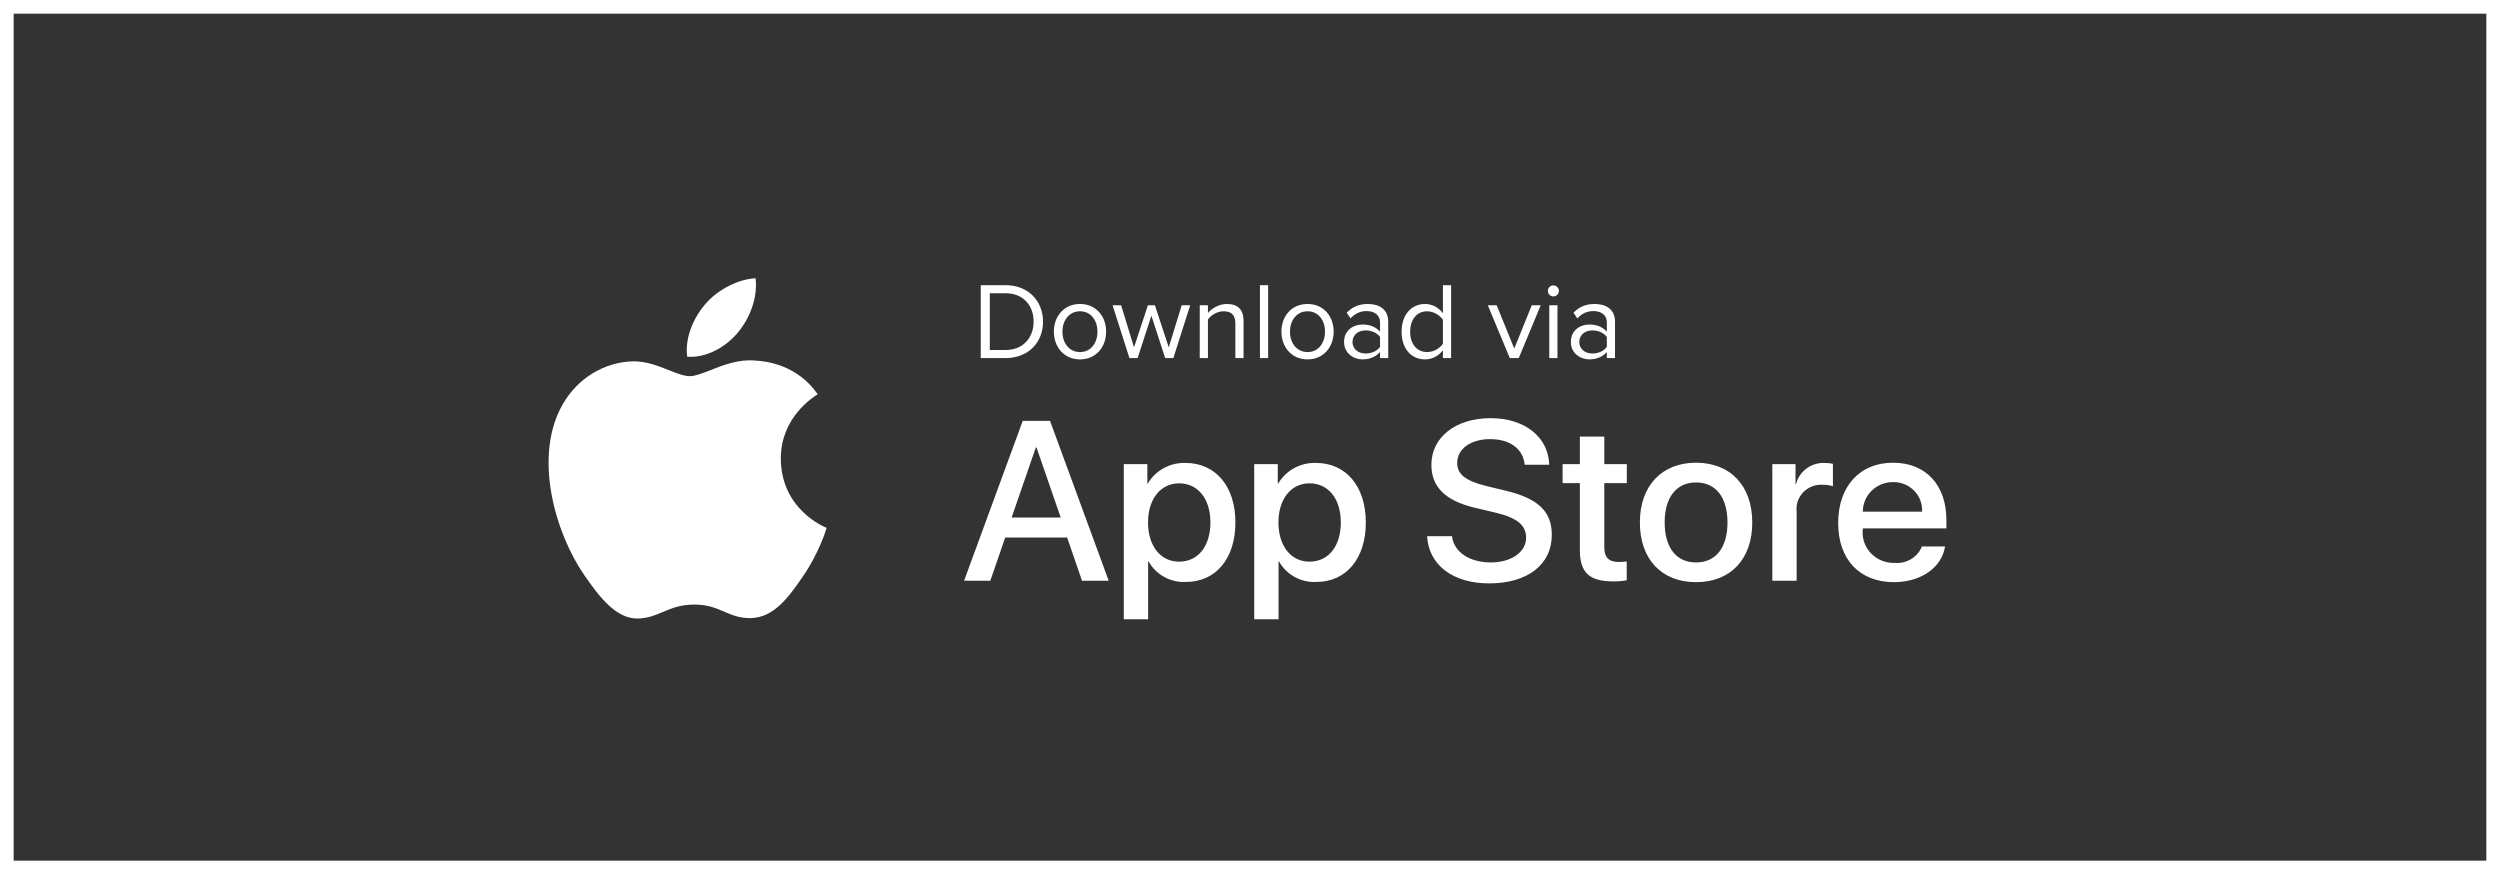
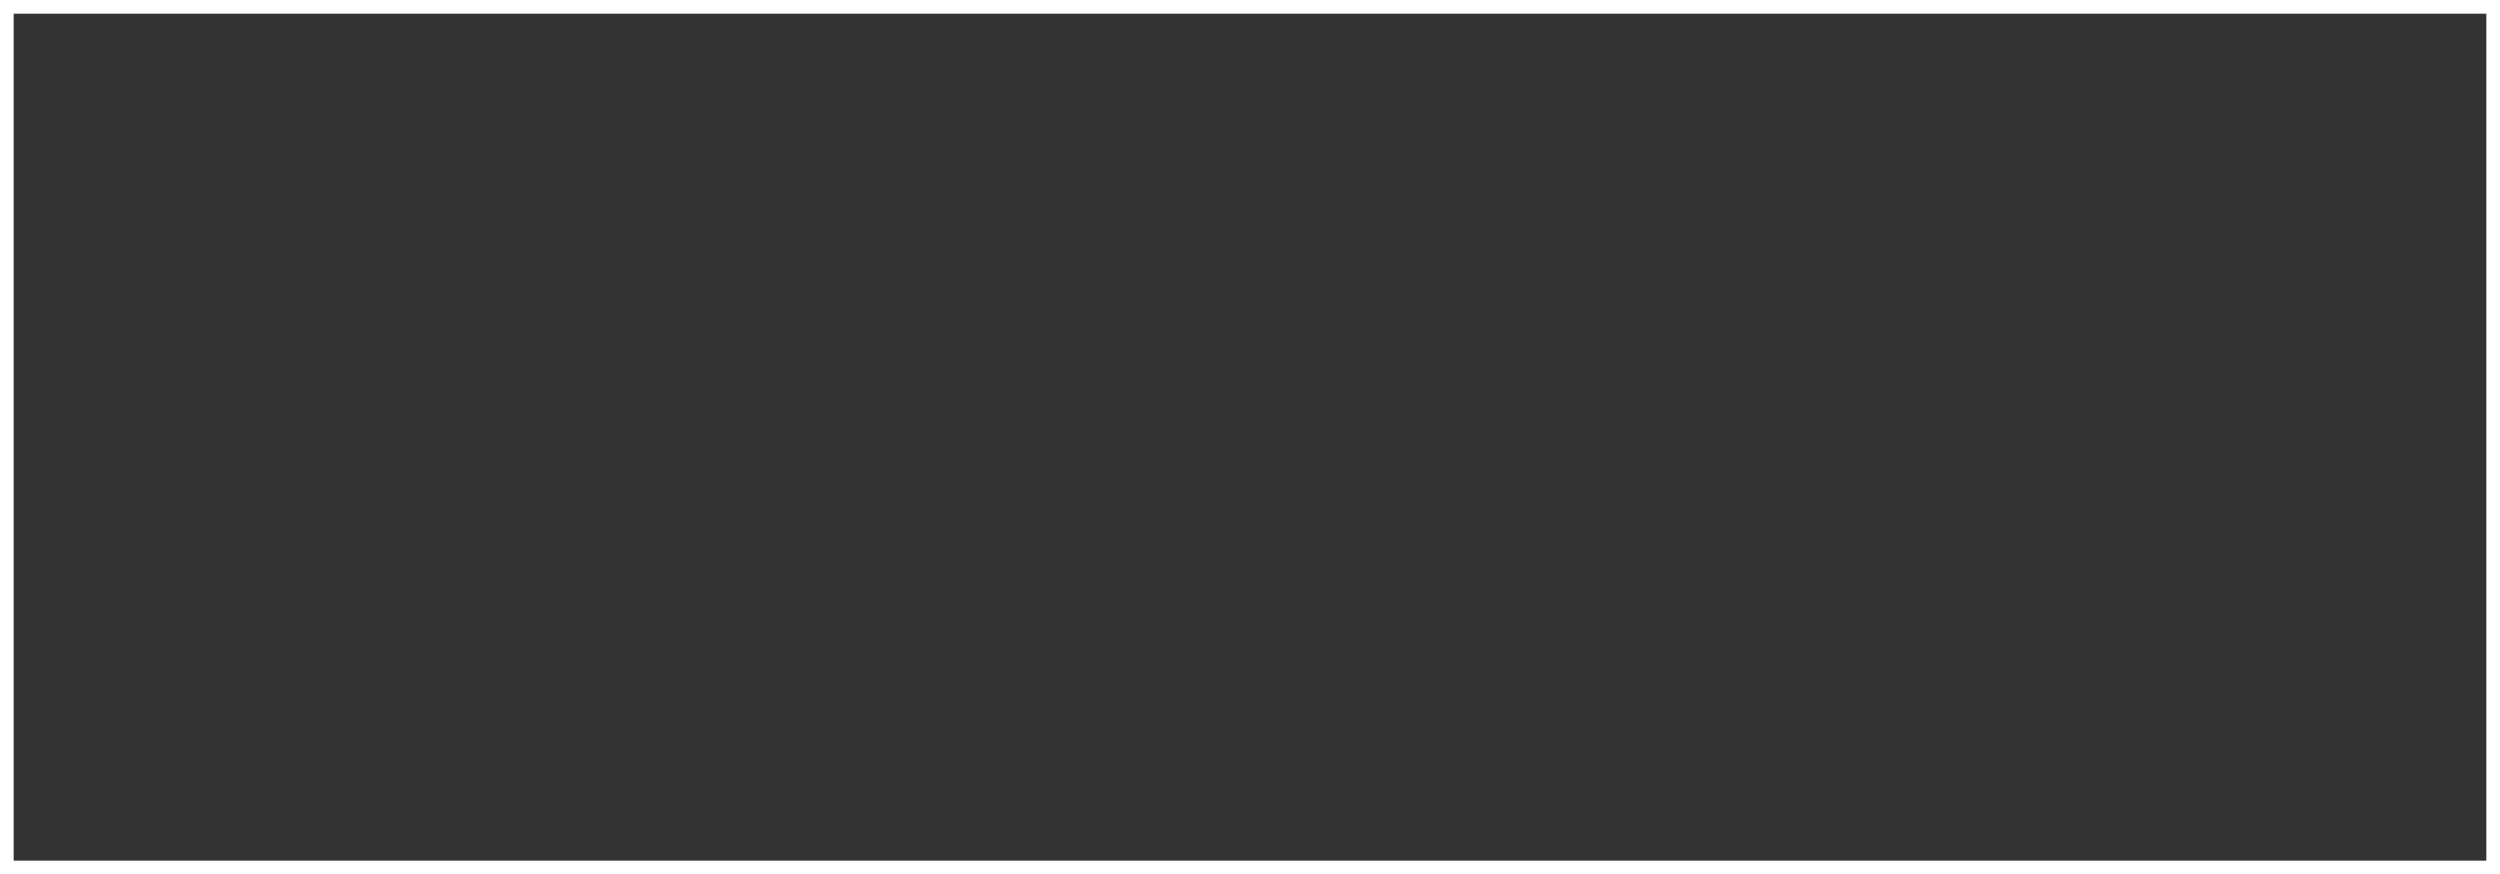
<svg xmlns="http://www.w3.org/2000/svg" width="183" height="64" viewBox="0 0 183 64" fill="none">
  <rect x="0" y="0" width="183" height="64" fill="#333333" stroke="none" />
  <rect x="0.5" y="0.5" width="182" height="63" stroke="white" />
  <g clip-path="url(#clip0)">
-     <path d="M71.79 26.211H73.614C75.27 26.211 76.35 25.067 76.35 23.547C76.35 22.035 75.27 20.875 73.614 20.875H71.79V26.211ZM72.454 25.619V21.467H73.614C74.934 21.467 75.662 22.395 75.662 23.547C75.662 24.691 74.91 25.619 73.614 25.619H72.454ZM79.056 26.307C80.232 26.307 80.968 25.395 80.968 24.275C80.968 23.155 80.232 22.251 79.056 22.251C77.88 22.251 77.144 23.155 77.144 24.275C77.144 25.395 77.88 26.307 79.056 26.307ZM79.056 25.771C78.232 25.771 77.768 25.067 77.768 24.275C77.768 23.491 78.232 22.787 79.056 22.787C79.88 22.787 80.336 23.491 80.336 24.275C80.336 25.067 79.88 25.771 79.056 25.771ZM85.29 26.211H85.89L87.122 22.347H86.498L85.554 25.427L84.538 22.347H84.026L83.01 25.427L82.066 22.347H81.442L82.674 26.211H83.274L84.282 23.107L85.29 26.211ZM90.429 26.211H91.029V23.499C91.029 22.659 90.605 22.251 89.797 22.251C89.221 22.251 88.693 22.587 88.421 22.907V22.347H87.821V26.211H88.421V23.387C88.645 23.075 89.093 22.787 89.565 22.787C90.085 22.787 90.429 23.003 90.429 23.683V26.211ZM92.227 26.211H92.827V20.875H92.227V26.211ZM95.712 26.307C96.888 26.307 97.624 25.395 97.624 24.275C97.624 23.155 96.888 22.251 95.712 22.251C94.536 22.251 93.8 23.155 93.8 24.275C93.8 25.395 94.536 26.307 95.712 26.307ZM95.712 25.771C94.888 25.771 94.424 25.067 94.424 24.275C94.424 23.491 94.888 22.787 95.712 22.787C96.536 22.787 96.992 23.491 96.992 24.275C96.992 25.067 96.536 25.771 95.712 25.771ZM101.018 26.211H101.618V23.555C101.618 22.619 100.938 22.251 100.122 22.251C99.49 22.251 98.994 22.459 98.578 22.891L98.858 23.307C99.202 22.939 99.578 22.771 100.042 22.771C100.602 22.771 101.018 23.067 101.018 23.587V24.283C100.706 23.923 100.266 23.755 99.738 23.755C99.082 23.755 98.386 24.163 98.386 25.027C98.386 25.867 99.082 26.307 99.738 26.307C100.258 26.307 100.698 26.123 101.018 25.771V26.211ZM101.018 25.395C100.786 25.715 100.378 25.875 99.954 25.875C99.394 25.875 99.002 25.523 99.002 25.035C99.002 24.539 99.394 24.187 99.954 24.187C100.378 24.187 100.786 24.347 101.018 24.667V25.395ZM105.621 26.211H106.221V20.875H105.621V22.931C105.309 22.507 104.837 22.251 104.317 22.251C103.301 22.251 102.597 23.051 102.597 24.283C102.597 25.539 103.309 26.307 104.317 26.307C104.861 26.307 105.333 26.027 105.621 25.635V26.211ZM105.621 25.163C105.405 25.499 104.941 25.771 104.461 25.771C103.685 25.771 103.221 25.139 103.221 24.283C103.221 23.427 103.685 22.787 104.461 22.787C104.941 22.787 105.405 23.075 105.621 23.411V25.163ZM110.517 26.211H111.173L112.781 22.347H112.125L110.845 25.515L109.557 22.347H108.909L110.517 26.211ZM113.703 21.699C113.927 21.699 114.111 21.515 114.111 21.291C114.111 21.067 113.927 20.891 113.703 20.891C113.487 20.891 113.303 21.067 113.303 21.291C113.303 21.515 113.487 21.699 113.703 21.699ZM113.407 26.211H114.007V22.347H113.407V26.211ZM117.62 26.211H118.22V23.555C118.22 22.619 117.54 22.251 116.724 22.251C116.092 22.251 115.596 22.459 115.18 22.891L115.46 23.307C115.804 22.939 116.18 22.771 116.644 22.771C117.204 22.771 117.62 23.067 117.62 23.587V24.283C117.308 23.923 116.868 23.755 116.34 23.755C115.684 23.755 114.988 24.163 114.988 25.027C114.988 25.867 115.684 26.307 116.34 26.307C116.86 26.307 117.3 26.123 117.62 25.771V26.211ZM117.62 25.395C117.388 25.715 116.98 25.875 116.556 25.875C115.996 25.875 115.604 25.523 115.604 25.035C115.604 24.539 115.996 24.187 116.556 24.187C116.98 24.187 117.388 24.347 117.62 24.667V25.395Z" fill="white" />
    <path fill-rule="evenodd" clip-rule="evenodd" d="M109.131 41.17C107.565 41.17 106.419 40.408 106.287 39.248L104.465 39.248C104.58 41.365 106.361 42.704 108.999 42.704C111.819 42.704 113.592 41.332 113.592 39.143C113.592 37.431 112.578 36.467 110.137 35.899L108.826 35.582C107.293 35.209 106.666 34.723 106.666 33.895C106.666 32.857 107.648 32.144 109.082 32.144C110.516 32.144 111.497 32.849 111.605 34.017H113.402C113.344 31.997 111.621 30.61 109.107 30.61C106.567 30.61 104.778 31.997 104.778 34.017C104.778 35.648 105.793 36.653 107.977 37.172L109.519 37.537C111.06 37.91 111.712 38.454 111.712 39.362C111.712 40.408 110.632 41.17 109.131 41.17ZM78.115 39.346H73.581L72.492 42.509H70.571L74.866 30.806H76.862L81.157 42.509H79.203L78.115 39.346ZM74.05 37.886H77.645L75.873 32.752H75.823L74.05 37.886ZM86.813 42.598C88.99 42.598 90.432 40.894 90.432 38.243C90.432 35.599 88.981 33.887 86.78 33.887C85.647 33.851 84.586 34.431 84.018 35.395H83.986V33.976H82.262V45.331H84.043V41.105H84.084C84.628 42.076 85.688 42.656 86.813 42.598ZM88.602 38.243C88.602 36.516 87.695 35.38 86.31 35.38C84.95 35.38 84.035 36.539 84.035 38.243C84.035 39.962 84.95 41.114 86.31 41.114C87.695 41.114 88.602 39.986 88.602 38.243ZM96.359 42.598C98.536 42.598 99.978 40.894 99.978 38.243C99.978 35.599 98.527 33.887 96.326 33.887C95.193 33.851 94.132 34.431 93.564 35.395H93.532V33.976H91.808V45.331H93.589V41.105H93.63C94.174 42.076 95.234 42.656 96.359 42.598ZM98.148 38.243C98.148 36.516 97.241 35.38 95.856 35.38C94.496 35.38 93.581 36.539 93.581 38.243C93.581 39.962 94.496 41.114 95.856 41.114C97.241 41.114 98.148 39.986 98.148 38.243ZM117.434 31.957V33.976H119.083V35.363H117.434V40.067C117.434 40.798 117.764 41.138 118.489 41.138C118.685 41.135 118.881 41.121 119.075 41.098V42.477C118.749 42.536 118.418 42.563 118.086 42.557C116.33 42.557 115.645 41.909 115.645 40.254V35.363H114.384V33.976H115.645V31.957H117.434ZM124.152 33.871C121.646 33.871 120.039 35.558 120.039 38.243C120.039 40.935 121.63 42.614 124.152 42.614C126.675 42.614 128.266 40.935 128.266 38.243C128.266 35.558 126.667 33.871 124.152 33.871ZM126.452 38.243C126.452 36.401 125.595 35.315 124.152 35.315C122.709 35.315 121.853 36.41 121.853 38.243C121.853 40.092 122.709 41.171 124.152 41.171C125.595 41.171 126.452 40.092 126.452 38.243H126.452ZM131.432 33.976H129.734L129.734 42.508H131.514V37.448C131.455 36.936 131.626 36.424 131.983 36.046C132.34 35.669 132.846 35.464 133.37 35.484C133.64 35.477 133.91 35.513 134.169 35.59V33.952C133.969 33.908 133.765 33.886 133.56 33.887C132.581 33.85 131.71 34.493 131.473 35.428H131.432V33.976ZM142.378 40.003C142.138 41.551 140.605 42.614 138.643 42.614C136.12 42.614 134.554 40.951 134.554 38.283C134.554 35.607 136.128 33.871 138.568 33.871C140.968 33.871 142.477 35.493 142.477 38.08V38.68H136.351V38.786C136.294 39.421 136.517 40.05 136.963 40.512C137.41 40.975 138.037 41.226 138.684 41.203C139.548 41.282 140.363 40.794 140.687 40.002L142.378 40.003ZM140.696 37.456H136.36C136.358 36.88 136.591 36.327 137.005 35.92C137.42 35.514 137.983 35.287 138.568 35.29C139.149 35.278 139.709 35.505 140.113 35.916C140.517 36.327 140.728 36.885 140.696 37.456Z" fill="white" />
-     <path fill-rule="evenodd" clip-rule="evenodd" d="M55.31 20.369C54.053 20.422 52.53 21.204 51.629 22.256C50.818 23.19 50.111 24.68 50.302 26.11C51.705 26.219 53.135 25.399 54.009 24.347C54.881 23.293 55.471 21.83 55.31 20.369ZM54.955 45.243C56.658 45.211 57.737 43.702 58.78 42.184C59.923 40.521 60.427 38.908 60.503 38.668C60.507 38.654 60.51 38.645 60.511 38.641C60.511 38.64 60.508 38.639 60.505 38.638C60.341 38.572 57.189 37.295 57.157 33.604C57.126 30.556 59.566 29.04 59.835 28.873C59.844 28.867 59.851 28.863 59.855 28.861C58.386 26.721 56.099 26.428 55.285 26.394C54.094 26.274 52.94 26.727 51.996 27.098C51.397 27.333 50.883 27.535 50.499 27.535C50.072 27.535 49.543 27.326 48.95 27.092C48.174 26.785 47.288 26.434 46.372 26.451C44.252 26.483 42.295 27.68 41.203 29.573C38.998 33.385 40.638 39.033 42.786 42.123C43.838 43.635 45.088 45.336 46.732 45.275C47.466 45.245 47.989 45.023 48.529 44.794C49.154 44.529 49.802 44.254 50.829 44.254C51.806 44.254 52.425 44.521 53.02 44.777C53.588 45.023 54.136 45.258 54.955 45.243Z" fill="white" />
  </g>
  <defs>
    <clipPath id="clip0">
-       <rect width="103.171" height="26.341" fill="white" transform="translate(40 19)" />
-     </clipPath>
+       </clipPath>
  </defs>
</svg>